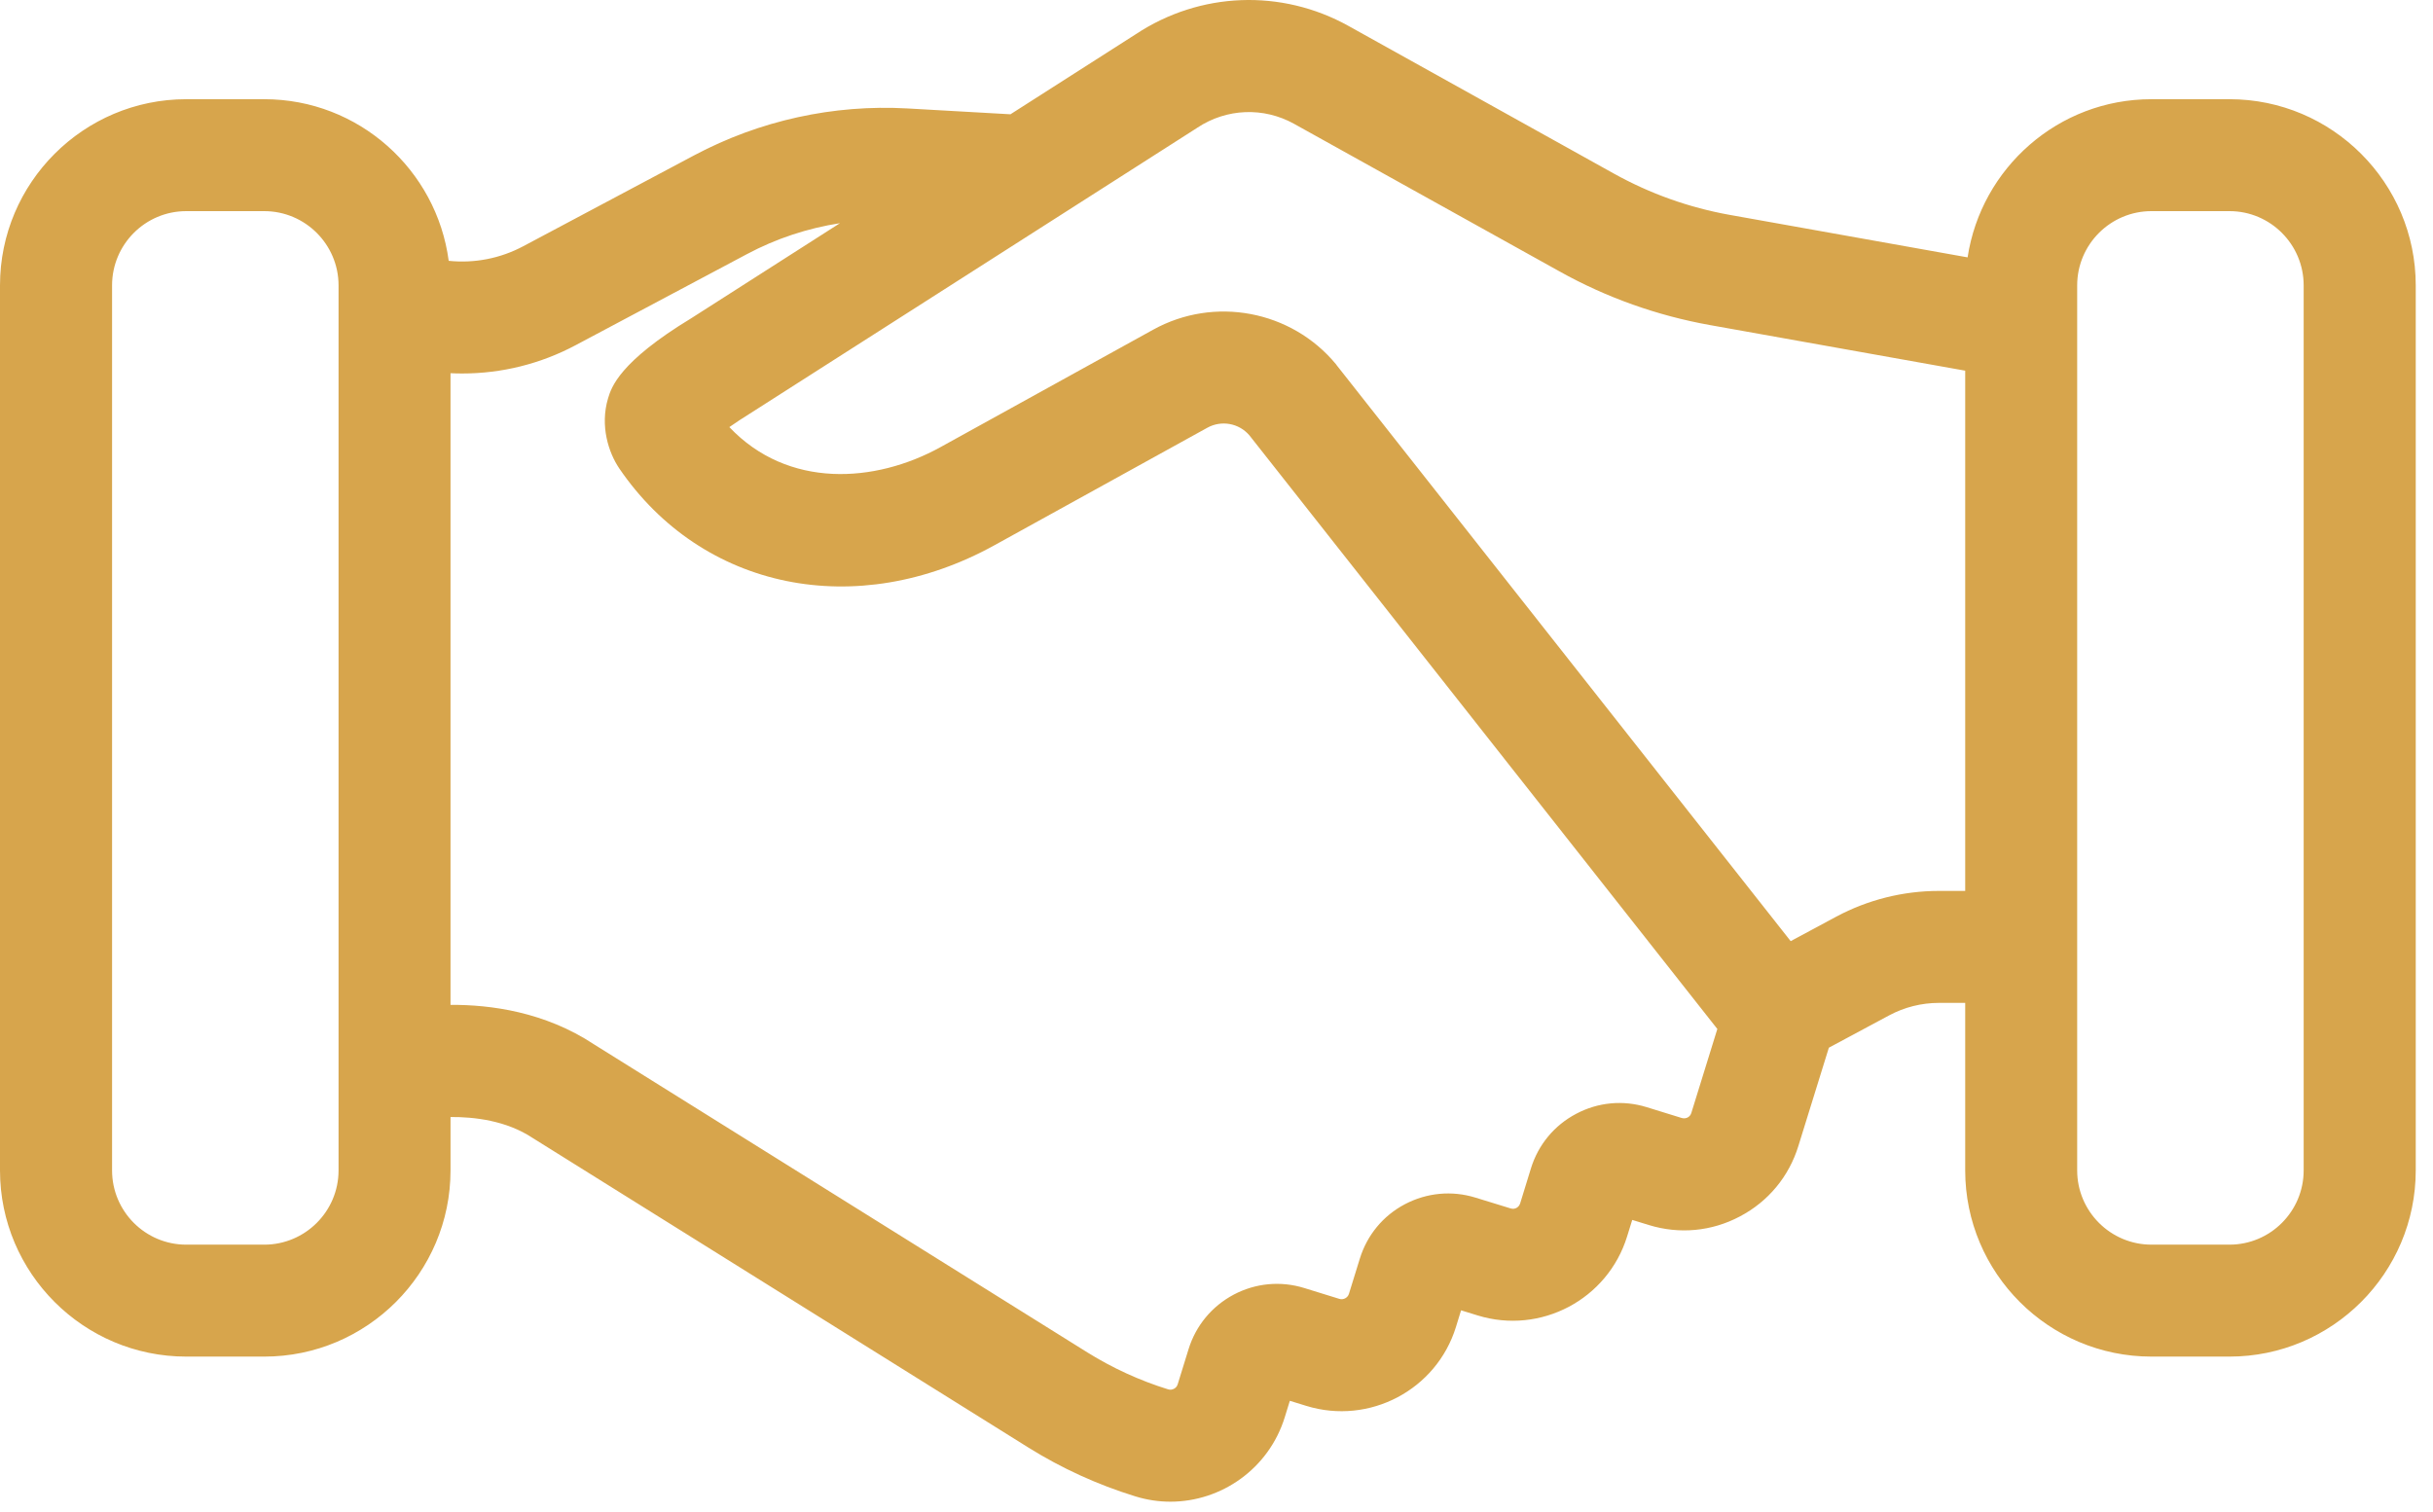
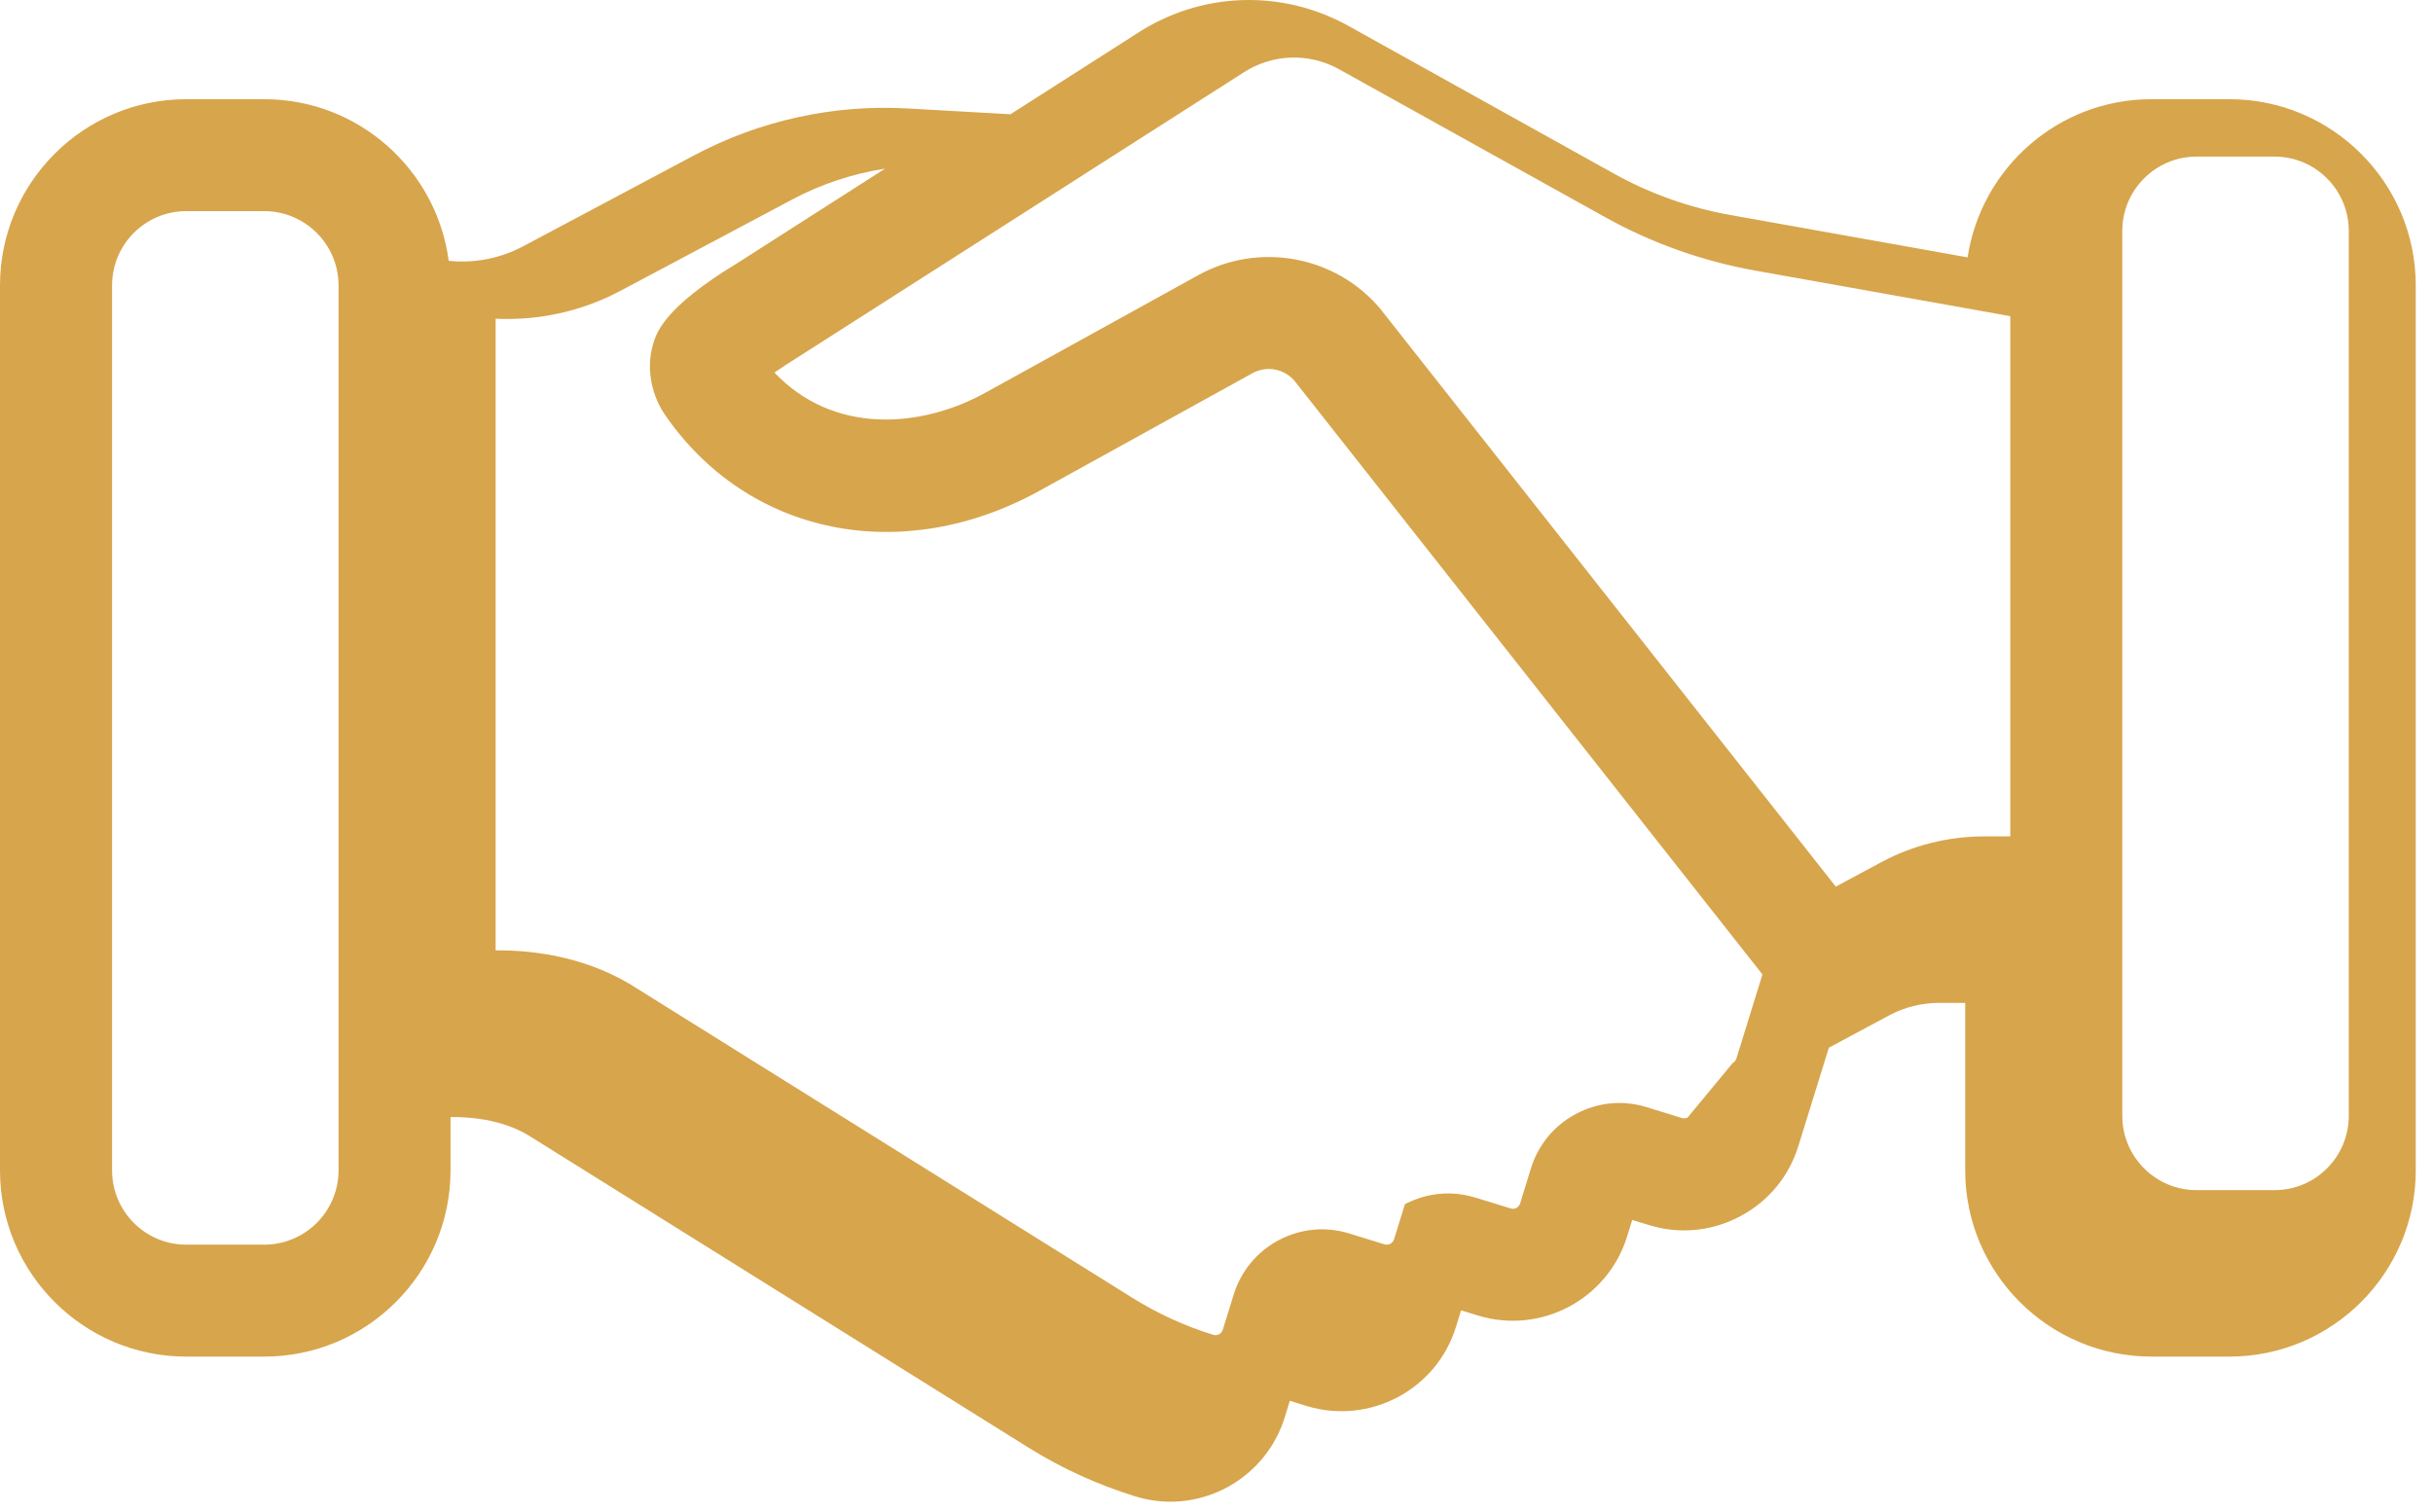
<svg xmlns="http://www.w3.org/2000/svg" width="100%" height="100%" viewBox="0 0 111 69" version="1.1" xml:space="preserve" style="fill-rule:evenodd;clip-rule:evenodd;stroke-linejoin:round;stroke-miterlimit:2;">
-   <path d="M101.717,4.527l-3.563,0c-4.25,0 -7.766,3.138 -8.387,7.217l-10.85,-1.938c-1.859,-0.333 -3.634,-0.966 -5.284,-1.883l-12.108,-6.738c-3.062,-1.704 -6.775,-1.562 -9.7,0.371l-5.725,3.659l-4.708,-0.267c-3.371,-0.188 -6.725,0.55 -9.709,2.133l-7.808,4.154c-1.05,0.559 -2.225,0.788 -3.404,0.667c-0.55,-4.154 -4.108,-7.375 -8.413,-7.375l-3.562,0c-4.683,0 -8.496,3.813 -8.496,8.496l0,40.387c0,4.684 3.813,8.496 8.496,8.496l3.562,0c4.684,0 8.496,-3.812 8.496,-8.496l0,-2.437c1.075,-0.008 2.546,0.158 3.75,0.958l22.613,14.125c1.521,0.95 3.158,1.696 4.871,2.225c0.537,0.167 1.075,0.246 1.608,0.246c2.329,0 4.492,-1.508 5.217,-3.85l0.233,-0.754l0.754,0.233c2.875,0.884 5.938,-0.729 6.825,-3.604l0.233,-0.758l0.755,0.233c2.875,0.888 5.933,-0.729 6.82,-3.604l0.234,-0.754l0.758,0.233c1.392,0.429 2.867,0.292 4.154,-0.392c1.292,-0.679 2.238,-1.82 2.667,-3.212l1.392,-4.488l2.75,-1.475c0.7,-0.375 1.483,-0.57 2.27,-0.57l1.2,-0l0,7.645c0,4.684 3.813,8.496 8.496,8.496l3.563,0c4.683,0 8.496,-3.812 8.496,-8.496l-0,-40.387c-0,-4.683 -3.813,-8.496 -8.496,-8.496m-86.271,48.883c-0,1.867 -1.521,3.388 -3.388,3.388l-3.562,-0c-1.867,-0 -3.383,-1.521 -3.383,-3.388l-0,-40.387c-0,-1.867 1.516,-3.388 3.383,-3.388l3.562,0c1.867,0 3.388,1.521 3.388,3.388l-0,40.387Zm61.55,-2.416c-0.058,0.029 -0.154,0.058 -0.267,0.025l-1.604,-0.496c-1.079,-0.333 -2.221,-0.225 -3.217,0.304c-0.995,0.525 -1.729,1.408 -2.062,2.488l-0.492,1.6c-0.037,0.116 -0.112,0.175 -0.171,0.208c-0.058,0.029 -0.15,0.058 -0.266,0.021l-1.6,-0.492c-1.079,-0.333 -2.221,-0.225 -3.221,0.3c-0.996,0.525 -1.725,1.408 -2.058,2.488l-0.496,1.604c-0.059,0.183 -0.254,0.283 -0.434,0.229l-1.604,-0.496c-1.079,-0.333 -2.221,-0.225 -3.216,0.3c-0.996,0.529 -1.73,1.413 -2.063,2.492l-0.496,1.604c-0.054,0.179 -0.25,0.283 -0.433,0.229c-1.292,-0.4 -2.529,-0.967 -3.675,-1.679l-22.517,-14.063c-2.246,-1.487 -4.733,-1.816 -6.55,-1.804l0,-28.825c0.179,0.009 0.354,0.013 0.534,0.013c1.804,-0 3.575,-0.438 5.183,-1.296l7.812,-4.154c1.33,-0.709 2.763,-1.179 4.238,-1.409l-6.783,4.338c-3.296,2 -3.646,3.158 -3.796,3.654c-0.375,1.254 0.021,2.475 0.512,3.2c3.779,5.542 10.825,6.983 17.125,3.5l9.704,-5.358c0.642,-0.354 1.442,-0.209 1.917,0.346l21.35,27.091l-1.187,3.834c-0.034,0.112 -0.109,0.175 -0.167,0.204m12.662,-10.338l-1.2,0c-1.629,0 -3.245,0.404 -4.683,1.175l-2.079,1.117l-20.708,-26.275l-0.038,-0.054c-2.037,-2.454 -5.546,-3.117 -8.337,-1.575l-9.7,5.358c-2.992,1.654 -6.967,1.908 -9.638,-0.912c0.296,-0.209 0.629,-0.425 0.938,-0.617l20.383,-13.025l0.037,-0.025c1.33,-0.879 3.017,-0.946 4.409,-0.171l12.108,6.733c2.142,1.196 4.454,2.017 6.867,2.45l11.641,2.08l0,23.741Zm15.442,12.754c0,1.867 -1.517,3.388 -3.383,3.388l-3.563,-0c-1.866,-0 -3.387,-1.521 -3.387,-3.388l-0,-40.387c-0,-1.867 1.521,-3.388 3.387,-3.388l3.563,0c1.866,0 3.383,1.521 3.383,3.388l0,40.387Z" style="fill:#d7a54c;fill-rule:nonzero;" />
+   <path d="M101.717,4.527l-3.563,0c-4.25,0 -7.766,3.138 -8.387,7.217l-10.85,-1.938c-1.859,-0.333 -3.634,-0.966 -5.284,-1.883l-12.108,-6.738c-3.062,-1.704 -6.775,-1.562 -9.7,0.371l-5.725,3.659l-4.708,-0.267c-3.371,-0.188 -6.725,0.55 -9.709,2.133l-7.808,4.154c-1.05,0.559 -2.225,0.788 -3.404,0.667c-0.55,-4.154 -4.108,-7.375 -8.413,-7.375l-3.562,0c-4.683,0 -8.496,3.813 -8.496,8.496l0,40.387c0,4.684 3.813,8.496 8.496,8.496l3.562,0c4.684,0 8.496,-3.812 8.496,-8.496l0,-2.437c1.075,-0.008 2.546,0.158 3.75,0.958l22.613,14.125c1.521,0.95 3.158,1.696 4.871,2.225c0.537,0.167 1.075,0.246 1.608,0.246c2.329,0 4.492,-1.508 5.217,-3.85l0.233,-0.754l0.754,0.233c2.875,0.884 5.938,-0.729 6.825,-3.604l0.233,-0.758l0.755,0.233c2.875,0.888 5.933,-0.729 6.82,-3.604l0.234,-0.754l0.758,0.233c1.392,0.429 2.867,0.292 4.154,-0.392c1.292,-0.679 2.238,-1.82 2.667,-3.212l1.392,-4.488l2.75,-1.475c0.7,-0.375 1.483,-0.57 2.27,-0.57l1.2,-0l0,7.645c0,4.684 3.813,8.496 8.496,8.496l3.563,0c4.683,0 8.496,-3.812 8.496,-8.496l-0,-40.387c-0,-4.683 -3.813,-8.496 -8.496,-8.496m-86.271,48.883c-0,1.867 -1.521,3.388 -3.388,3.388l-3.562,-0c-1.867,-0 -3.383,-1.521 -3.383,-3.388l-0,-40.387c-0,-1.867 1.516,-3.388 3.383,-3.388l3.562,0c1.867,0 3.388,1.521 3.388,3.388l-0,40.387Zm61.55,-2.416c-0.058,0.029 -0.154,0.058 -0.267,0.025l-1.604,-0.496c-1.079,-0.333 -2.221,-0.225 -3.217,0.304c-0.995,0.525 -1.729,1.408 -2.062,2.488l-0.492,1.6c-0.037,0.116 -0.112,0.175 -0.171,0.208c-0.058,0.029 -0.15,0.058 -0.266,0.021l-1.6,-0.492c-1.079,-0.333 -2.221,-0.225 -3.221,0.3l-0.496,1.604c-0.059,0.183 -0.254,0.283 -0.434,0.229l-1.604,-0.496c-1.079,-0.333 -2.221,-0.225 -3.216,0.3c-0.996,0.529 -1.73,1.413 -2.063,2.492l-0.496,1.604c-0.054,0.179 -0.25,0.283 -0.433,0.229c-1.292,-0.4 -2.529,-0.967 -3.675,-1.679l-22.517,-14.063c-2.246,-1.487 -4.733,-1.816 -6.55,-1.804l0,-28.825c0.179,0.009 0.354,0.013 0.534,0.013c1.804,-0 3.575,-0.438 5.183,-1.296l7.812,-4.154c1.33,-0.709 2.763,-1.179 4.238,-1.409l-6.783,4.338c-3.296,2 -3.646,3.158 -3.796,3.654c-0.375,1.254 0.021,2.475 0.512,3.2c3.779,5.542 10.825,6.983 17.125,3.5l9.704,-5.358c0.642,-0.354 1.442,-0.209 1.917,0.346l21.35,27.091l-1.187,3.834c-0.034,0.112 -0.109,0.175 -0.167,0.204m12.662,-10.338l-1.2,0c-1.629,0 -3.245,0.404 -4.683,1.175l-2.079,1.117l-20.708,-26.275l-0.038,-0.054c-2.037,-2.454 -5.546,-3.117 -8.337,-1.575l-9.7,5.358c-2.992,1.654 -6.967,1.908 -9.638,-0.912c0.296,-0.209 0.629,-0.425 0.938,-0.617l20.383,-13.025l0.037,-0.025c1.33,-0.879 3.017,-0.946 4.409,-0.171l12.108,6.733c2.142,1.196 4.454,2.017 6.867,2.45l11.641,2.08l0,23.741Zm15.442,12.754c0,1.867 -1.517,3.388 -3.383,3.388l-3.563,-0c-1.866,-0 -3.387,-1.521 -3.387,-3.388l-0,-40.387c-0,-1.867 1.521,-3.388 3.387,-3.388l3.563,0c1.866,0 3.383,1.521 3.383,3.388l0,40.387Z" style="fill:#d7a54c;fill-rule:nonzero;" />
</svg>